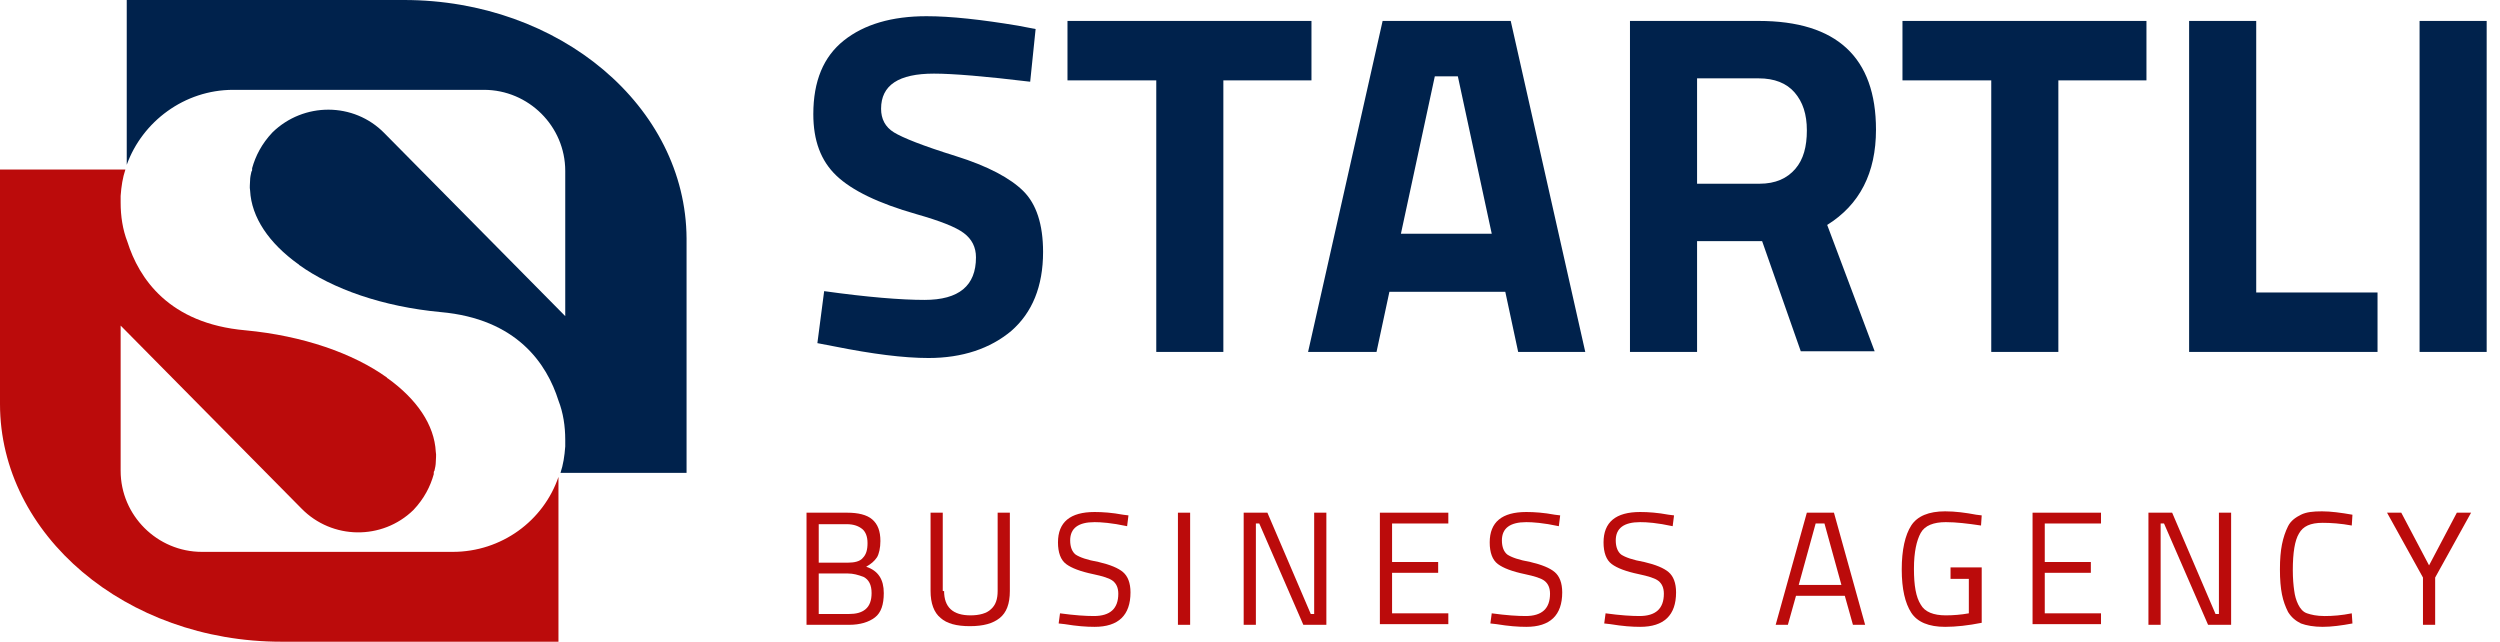
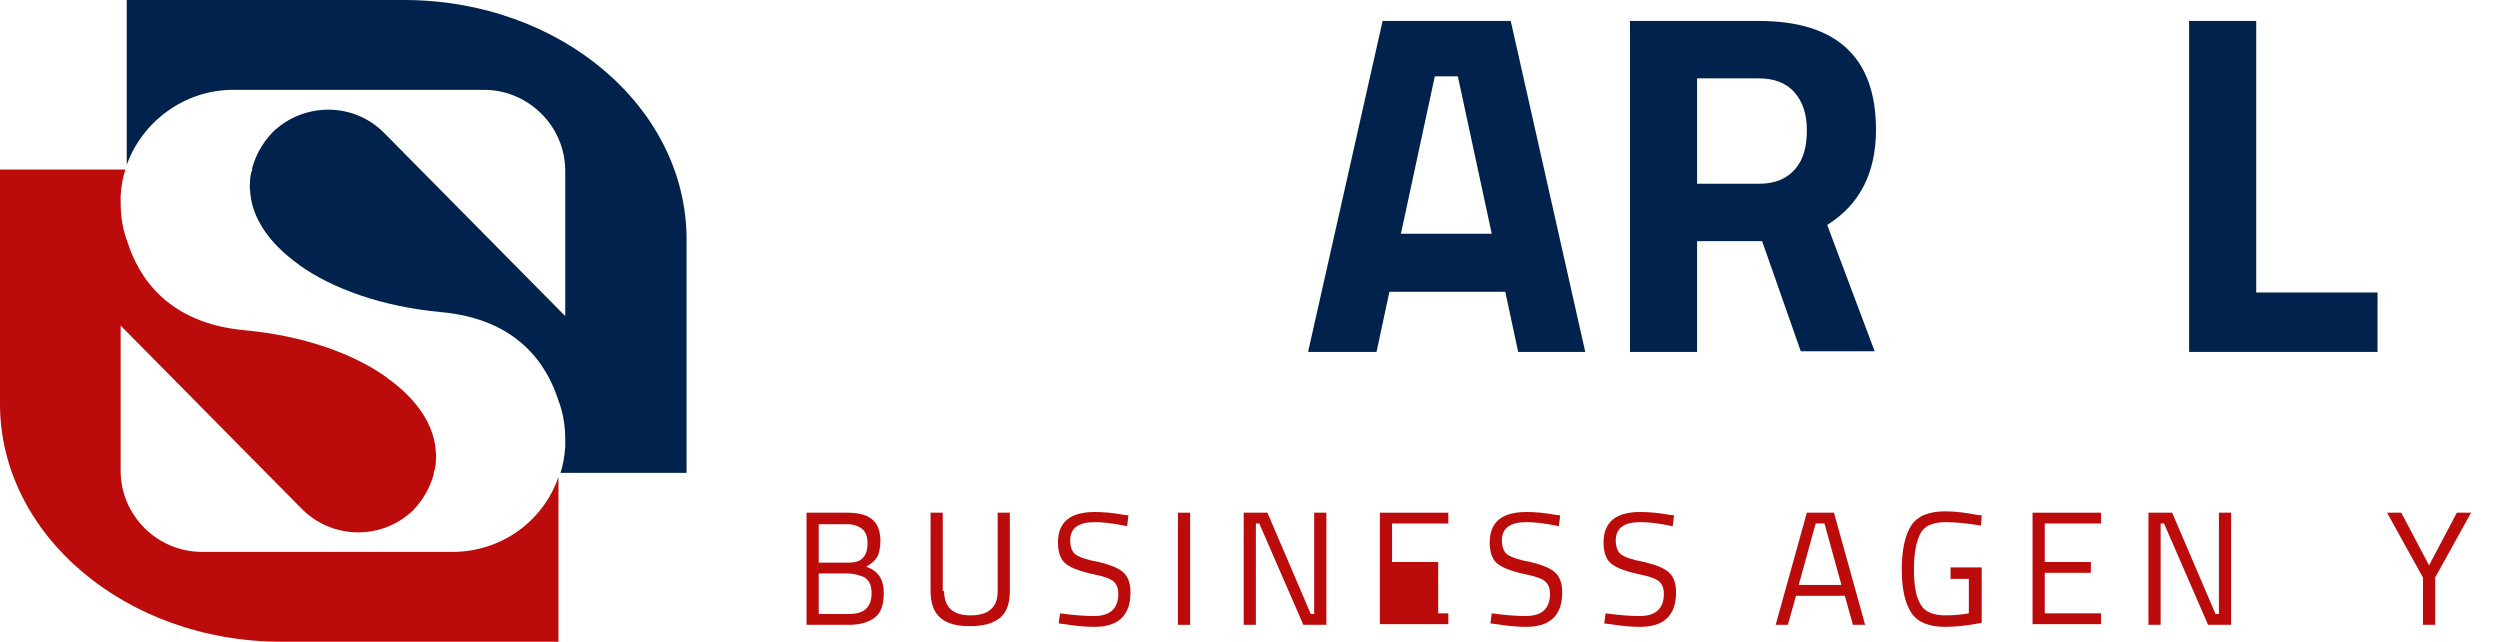
<svg xmlns="http://www.w3.org/2000/svg" width="187" height="48" viewBox="0 0 187 48" fill="none">
  <path d="M33.864 41.28H15.107C11.761 41.28 9.024 38.552 9.024 35.217V24.354L22.559 38.046C24.841 40.371 28.592 40.421 30.924 38.147C31.735 37.288 32.191 36.379 32.445 35.469C32.445 35.419 32.445 35.419 32.445 35.368C32.445 35.318 32.445 35.267 32.495 35.217C32.546 35.015 32.597 34.762 32.597 34.56C32.597 34.307 32.648 34.055 32.597 33.802C32.495 31.781 31.177 29.861 28.997 28.295C28.997 28.295 28.947 28.295 28.947 28.244C26.412 26.425 22.661 25.112 18.352 24.707C12.623 24.202 10.393 20.817 9.531 18.088C9.176 17.179 9.024 16.168 9.024 15.158C9.024 14.804 9.024 14.653 9.024 14.653C9.074 13.945 9.176 13.288 9.379 12.682H0V30.215C0 40.017 9.429 48 21.038 48H41.773V35.672C40.657 38.956 37.514 41.28 33.864 41.28Z" fill="#BB0B0B" />
  <path d="M17.44 6.72H36.197C39.543 6.72 42.28 9.448 42.28 12.783V23.646L28.745 9.954C26.463 7.629 22.712 7.629 20.38 9.903C19.569 10.762 19.113 11.672 18.859 12.581C18.859 12.632 18.859 12.632 18.859 12.682C18.859 12.733 18.859 12.783 18.808 12.834C18.758 13.036 18.707 13.288 18.707 13.491C18.707 13.743 18.656 13.996 18.707 14.248C18.808 16.27 20.126 18.189 22.306 19.756C22.306 19.756 22.357 19.756 22.357 19.806C24.892 21.625 28.643 22.939 32.952 23.343C38.681 23.848 40.911 27.234 41.773 29.962C42.128 30.872 42.28 31.882 42.28 32.893C42.28 33.246 42.28 33.398 42.28 33.398C42.229 34.105 42.128 34.762 41.925 35.368H51.355V17.836C51.304 7.983 41.875 0 30.215 0H9.48V12.328C10.646 9.095 13.79 6.72 17.44 6.72Z" fill="#00224C" />
-   <path d="M69.86 5.507C67.224 5.507 65.905 6.366 65.905 8.135C65.905 8.892 66.21 9.499 66.869 9.903C67.528 10.307 69.049 10.914 71.482 11.671C73.915 12.429 75.588 13.339 76.551 14.299C77.515 15.259 78.022 16.774 78.022 18.846C78.022 21.423 77.21 23.393 75.639 24.758C74.067 26.071 71.989 26.779 69.454 26.779C67.578 26.779 65.246 26.476 62.458 25.92L61.14 25.667L61.647 21.777C64.891 22.231 67.426 22.433 69.15 22.433C71.735 22.433 73.003 21.372 73.003 19.25C73.003 18.492 72.699 17.886 72.09 17.431C71.482 16.977 70.316 16.522 68.542 16.017C65.703 15.208 63.726 14.248 62.56 13.137C61.394 12.025 60.836 10.509 60.836 8.539C60.836 6.063 61.596 4.244 63.117 3.031C64.638 1.819 66.717 1.212 69.302 1.212C71.127 1.212 73.408 1.465 76.146 1.92L77.464 2.172L77.058 6.113C73.713 5.709 71.279 5.507 69.86 5.507Z" fill="#00224C" />
-   <path d="M79.848 6.012V1.566H98.098V6.012H91.507V26.324H86.489V6.012H79.848Z" fill="#00224C" />
  <path d="M97.844 26.324L103.42 1.566H113.002L118.578 26.324H113.559L112.596 21.827H103.927L102.964 26.324H97.844ZM107.324 5.709L104.789 17.482H111.582L109.047 5.709H107.324Z" fill="#00224C" />
  <path d="M126.941 18.038V26.324H121.922V1.566H131.554C137.384 1.566 140.324 4.294 140.324 9.701C140.324 12.934 139.107 15.309 136.674 16.825L140.223 26.273H134.697L131.807 18.038H126.941ZM134.291 12.631C134.9 11.924 135.153 10.964 135.153 9.751C135.153 8.539 134.849 7.629 134.241 6.922C133.632 6.214 132.72 5.861 131.554 5.861H126.941V13.743H131.605C132.821 13.743 133.683 13.338 134.291 12.631Z" fill="#00224C" />
-   <path d="M142.305 6.012V1.566H160.555V6.012H153.965V26.324H148.946V6.012H142.305Z" fill="#00224C" />
  <path d="M177.839 26.324H163.746V1.566H168.765V21.878H177.839V26.324Z" fill="#00224C" />
-   <path d="M180.984 26.324V1.566H186.003V26.324H180.984Z" fill="#00224C" />
  <path d="M60.328 38.349H63.37C64.181 38.349 64.84 38.501 65.246 38.854C65.651 39.208 65.854 39.713 65.854 40.471C65.854 40.977 65.752 41.431 65.6 41.684C65.398 41.987 65.144 42.189 64.789 42.391C65.702 42.694 66.107 43.351 66.107 44.362C66.107 45.221 65.905 45.827 65.448 46.181C64.992 46.534 64.333 46.736 63.522 46.736H60.328V38.349ZM63.319 39.208H61.241V42.088H63.42C63.928 42.088 64.333 41.987 64.536 41.734C64.789 41.482 64.891 41.128 64.891 40.623C64.891 40.117 64.739 39.764 64.485 39.562C64.232 39.36 63.877 39.208 63.319 39.208ZM63.42 42.897H61.241V45.928H63.471C64.029 45.928 64.434 45.827 64.739 45.574C65.043 45.322 65.195 44.917 65.195 44.362C65.195 44.059 65.144 43.806 65.043 43.604C64.941 43.402 64.789 43.25 64.587 43.149C64.181 42.998 63.826 42.897 63.42 42.897Z" fill="#BB0B0B" />
  <path d="M70.619 44.21C70.619 45.423 71.278 46.029 72.597 46.029C73.255 46.029 73.813 45.877 74.117 45.574C74.472 45.271 74.624 44.816 74.624 44.21V38.349H75.537V44.21C75.537 45.17 75.283 45.827 74.776 46.231C74.269 46.635 73.56 46.837 72.546 46.837C71.532 46.837 70.822 46.635 70.366 46.231C69.859 45.827 69.606 45.12 69.606 44.21V38.349H70.518V44.21H70.619Z" fill="#BB0B0B" />
  <path d="M81.874 39.056C80.658 39.056 80.049 39.511 80.049 40.42C80.049 40.926 80.201 41.279 80.455 41.481C80.759 41.684 81.317 41.886 82.178 42.037C83.04 42.239 83.649 42.492 84.003 42.795C84.358 43.098 84.561 43.604 84.561 44.311C84.561 46.029 83.649 46.888 81.874 46.888C81.266 46.888 80.556 46.837 79.644 46.686L79.187 46.635L79.289 45.877C80.404 46.029 81.215 46.079 81.823 46.079C83.04 46.079 83.649 45.524 83.649 44.412C83.649 43.957 83.496 43.654 83.243 43.452C82.99 43.25 82.483 43.098 81.773 42.947C80.81 42.745 80.151 42.492 79.745 42.189C79.34 41.886 79.137 41.33 79.137 40.572C79.137 39.056 80.049 38.298 81.874 38.298C82.483 38.298 83.192 38.349 84.003 38.5L84.409 38.551L84.308 39.359C83.142 39.107 82.331 39.056 81.874 39.056Z" fill="#BB0B0B" />
  <path d="M88.109 46.736V38.349H89.022V46.736H88.109Z" fill="#BB0B0B" />
  <path d="M93.027 46.736V38.349H94.802L98.046 45.928H98.3V38.349H99.212V46.736H97.489L94.193 39.157H93.94V46.736H93.027Z" fill="#BB0B0B" />
-   <path d="M103.215 46.736V38.349H108.335V39.157H104.127V42.038H107.575V42.846H104.127V45.877H108.335V46.686H103.215V46.736Z" fill="#BB0B0B" />
+   <path d="M103.215 46.736V38.349H108.335V39.157H104.127V42.038H107.575V42.846V45.877H108.335V46.686H103.215V46.736Z" fill="#BB0B0B" />
  <path d="M114.167 39.056C112.951 39.056 112.342 39.511 112.342 40.42C112.342 40.926 112.494 41.279 112.748 41.481C113.052 41.684 113.61 41.886 114.471 42.037C115.333 42.239 115.942 42.492 116.296 42.795C116.651 43.098 116.854 43.604 116.854 44.311C116.854 46.029 115.942 46.888 114.167 46.888C113.559 46.888 112.849 46.837 111.937 46.686L111.48 46.635L111.582 45.877C112.697 46.029 113.508 46.079 114.117 46.079C115.333 46.079 115.942 45.524 115.942 44.412C115.942 43.957 115.789 43.654 115.536 43.452C115.283 43.25 114.776 43.098 114.066 42.947C113.103 42.745 112.444 42.492 112.038 42.189C111.632 41.886 111.43 41.33 111.43 40.572C111.43 39.056 112.342 38.298 114.167 38.298C114.776 38.298 115.485 38.349 116.296 38.5L116.702 38.551L116.601 39.359C115.435 39.107 114.623 39.056 114.167 39.056Z" fill="#BB0B0B" />
  <path d="M122.683 39.056C121.466 39.056 120.858 39.511 120.858 40.42C120.858 40.926 121.01 41.279 121.263 41.481C121.568 41.684 122.125 41.886 122.987 42.037C123.849 42.239 124.457 42.492 124.812 42.795C125.167 43.098 125.37 43.604 125.37 44.311C125.37 46.029 124.457 46.888 122.683 46.888C122.075 46.888 121.365 46.837 120.452 46.686L119.996 46.635L120.097 45.877C121.213 46.029 122.024 46.079 122.632 46.079C123.849 46.079 124.457 45.524 124.457 44.412C124.457 43.957 124.305 43.654 124.052 43.452C123.798 43.25 123.291 43.098 122.581 42.947C121.618 42.745 120.959 42.492 120.554 42.189C120.148 41.886 119.945 41.33 119.945 40.572C119.945 39.056 120.858 38.298 122.683 38.298C123.291 38.298 124.001 38.349 124.812 38.5L125.218 38.551L125.116 39.359C123.95 39.107 123.19 39.056 122.683 39.056Z" fill="#BB0B0B" />
  <path d="M132.82 46.736L135.152 38.349H137.18L139.512 46.736H138.6L137.991 44.564H134.341L133.733 46.736H132.82ZM135.811 39.157L134.544 43.755H137.738L136.47 39.157H135.811Z" fill="#BB0B0B" />
  <path d="M145.9 43.301V42.442H148.232V46.585C147.218 46.787 146.306 46.888 145.494 46.888C144.278 46.888 143.416 46.534 142.96 45.827C142.503 45.12 142.25 44.059 142.25 42.593C142.25 41.128 142.503 40.017 142.96 39.309C143.416 38.602 144.278 38.248 145.494 38.248C146.255 38.248 147.015 38.349 147.826 38.501L148.232 38.551L148.181 39.309C147.167 39.157 146.306 39.056 145.545 39.056C144.633 39.056 143.974 39.309 143.669 39.865C143.365 40.421 143.163 41.28 143.163 42.543C143.163 43.806 143.315 44.665 143.669 45.221C143.974 45.776 144.633 46.029 145.545 46.029C146.103 46.029 146.711 45.979 147.269 45.877V43.301H145.9Z" fill="#BB0B0B" />
  <path d="M152.035 46.736V38.349H157.155V39.157H152.948V42.038H156.395V42.846H152.948V45.877H157.155V46.686H152.035V46.736Z" fill="#BB0B0B" />
  <path d="M160.703 46.736V38.349H162.477L165.722 45.928H165.975V38.349H166.888V46.736H165.164L161.869 39.157H161.616V46.736H160.703Z" fill="#BB0B0B" />
-   <path d="M175.963 46.635C175.152 46.787 174.392 46.888 173.733 46.888C173.074 46.888 172.516 46.787 172.111 46.635C171.705 46.433 171.401 46.181 171.147 45.776C170.945 45.372 170.793 44.968 170.691 44.463C170.59 43.958 170.539 43.351 170.539 42.593C170.539 41.835 170.59 41.229 170.691 40.724C170.793 40.219 170.945 39.764 171.147 39.36C171.35 38.955 171.705 38.703 172.111 38.501C172.516 38.299 173.023 38.248 173.682 38.248C174.341 38.248 175.102 38.349 175.963 38.501L175.913 39.309C175.102 39.157 174.341 39.107 173.733 39.107C172.82 39.107 172.263 39.36 171.959 39.915C171.654 40.421 171.502 41.33 171.502 42.644C171.502 43.301 171.553 43.806 171.604 44.16C171.654 44.564 171.756 44.917 171.908 45.221C172.06 45.524 172.263 45.776 172.567 45.877C172.871 45.979 173.277 46.08 173.885 46.08C174.493 46.08 175.152 46.029 175.913 45.877L175.963 46.635Z" fill="#BB0B0B" />
  <path d="M182.15 46.736H181.238V43.2L178.551 38.349H179.615L181.694 42.29L183.772 38.349H184.837L182.15 43.2V46.736Z" fill="#BB0B0B" />
</svg>